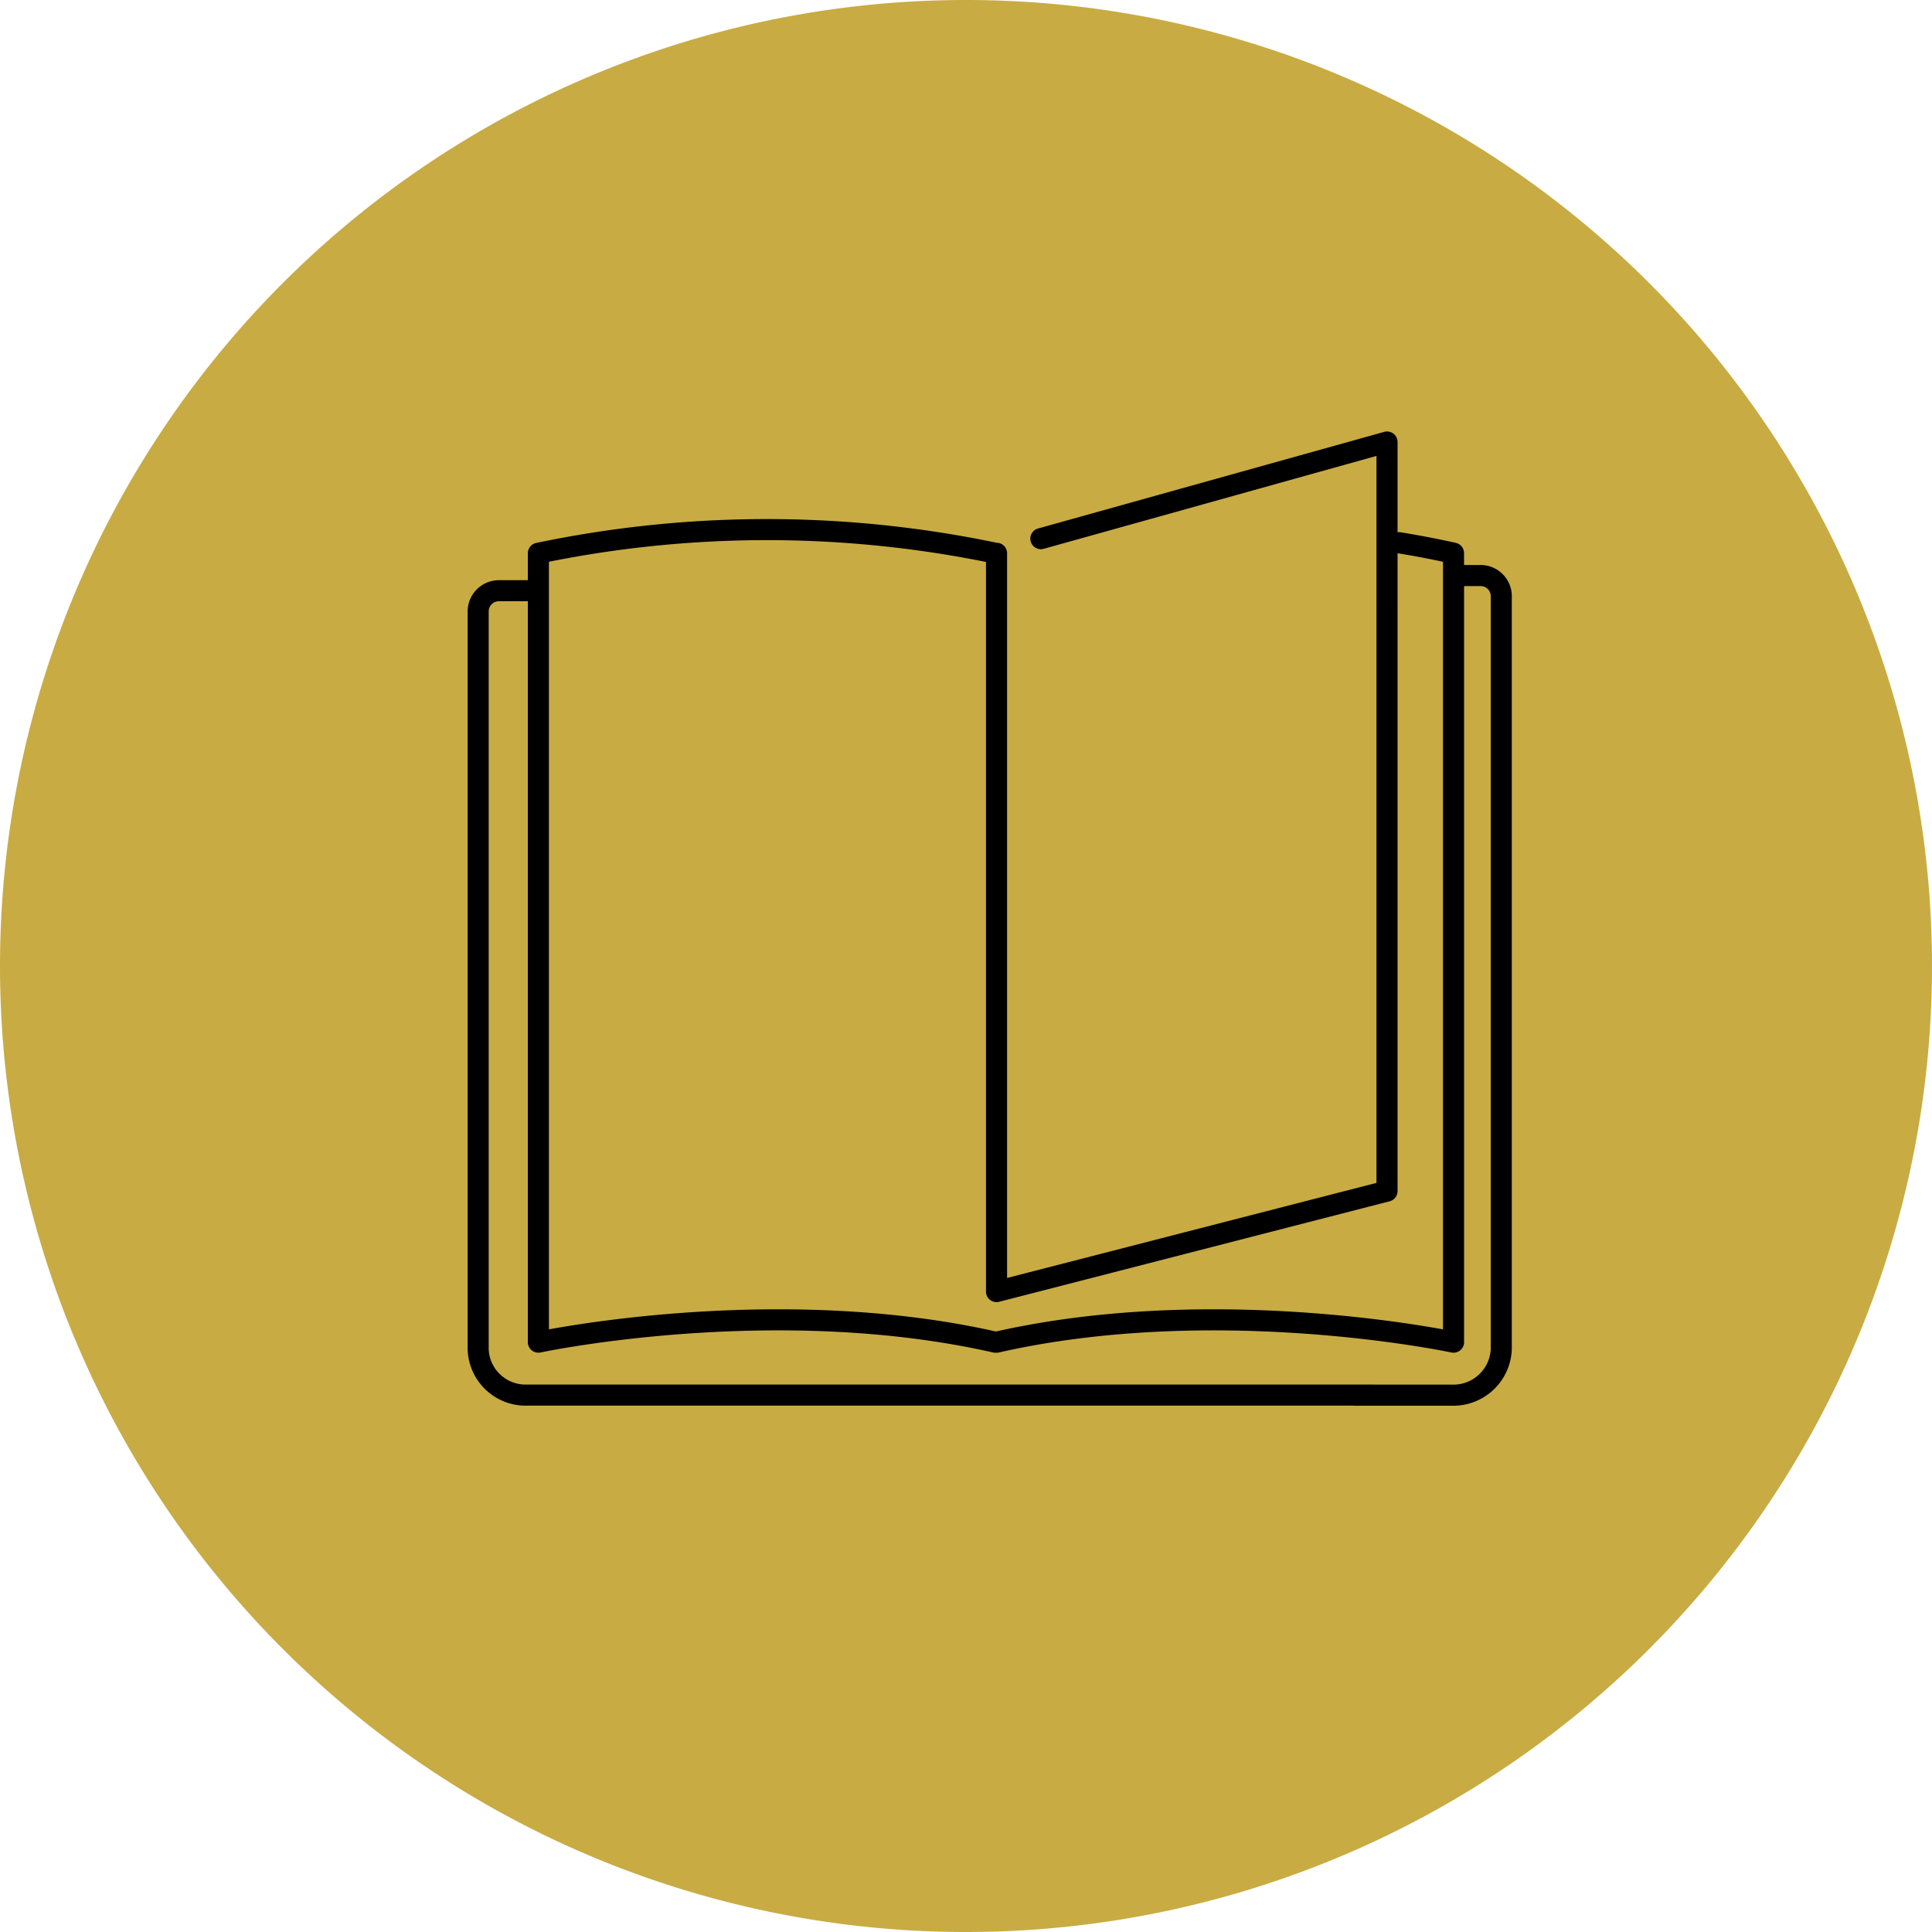
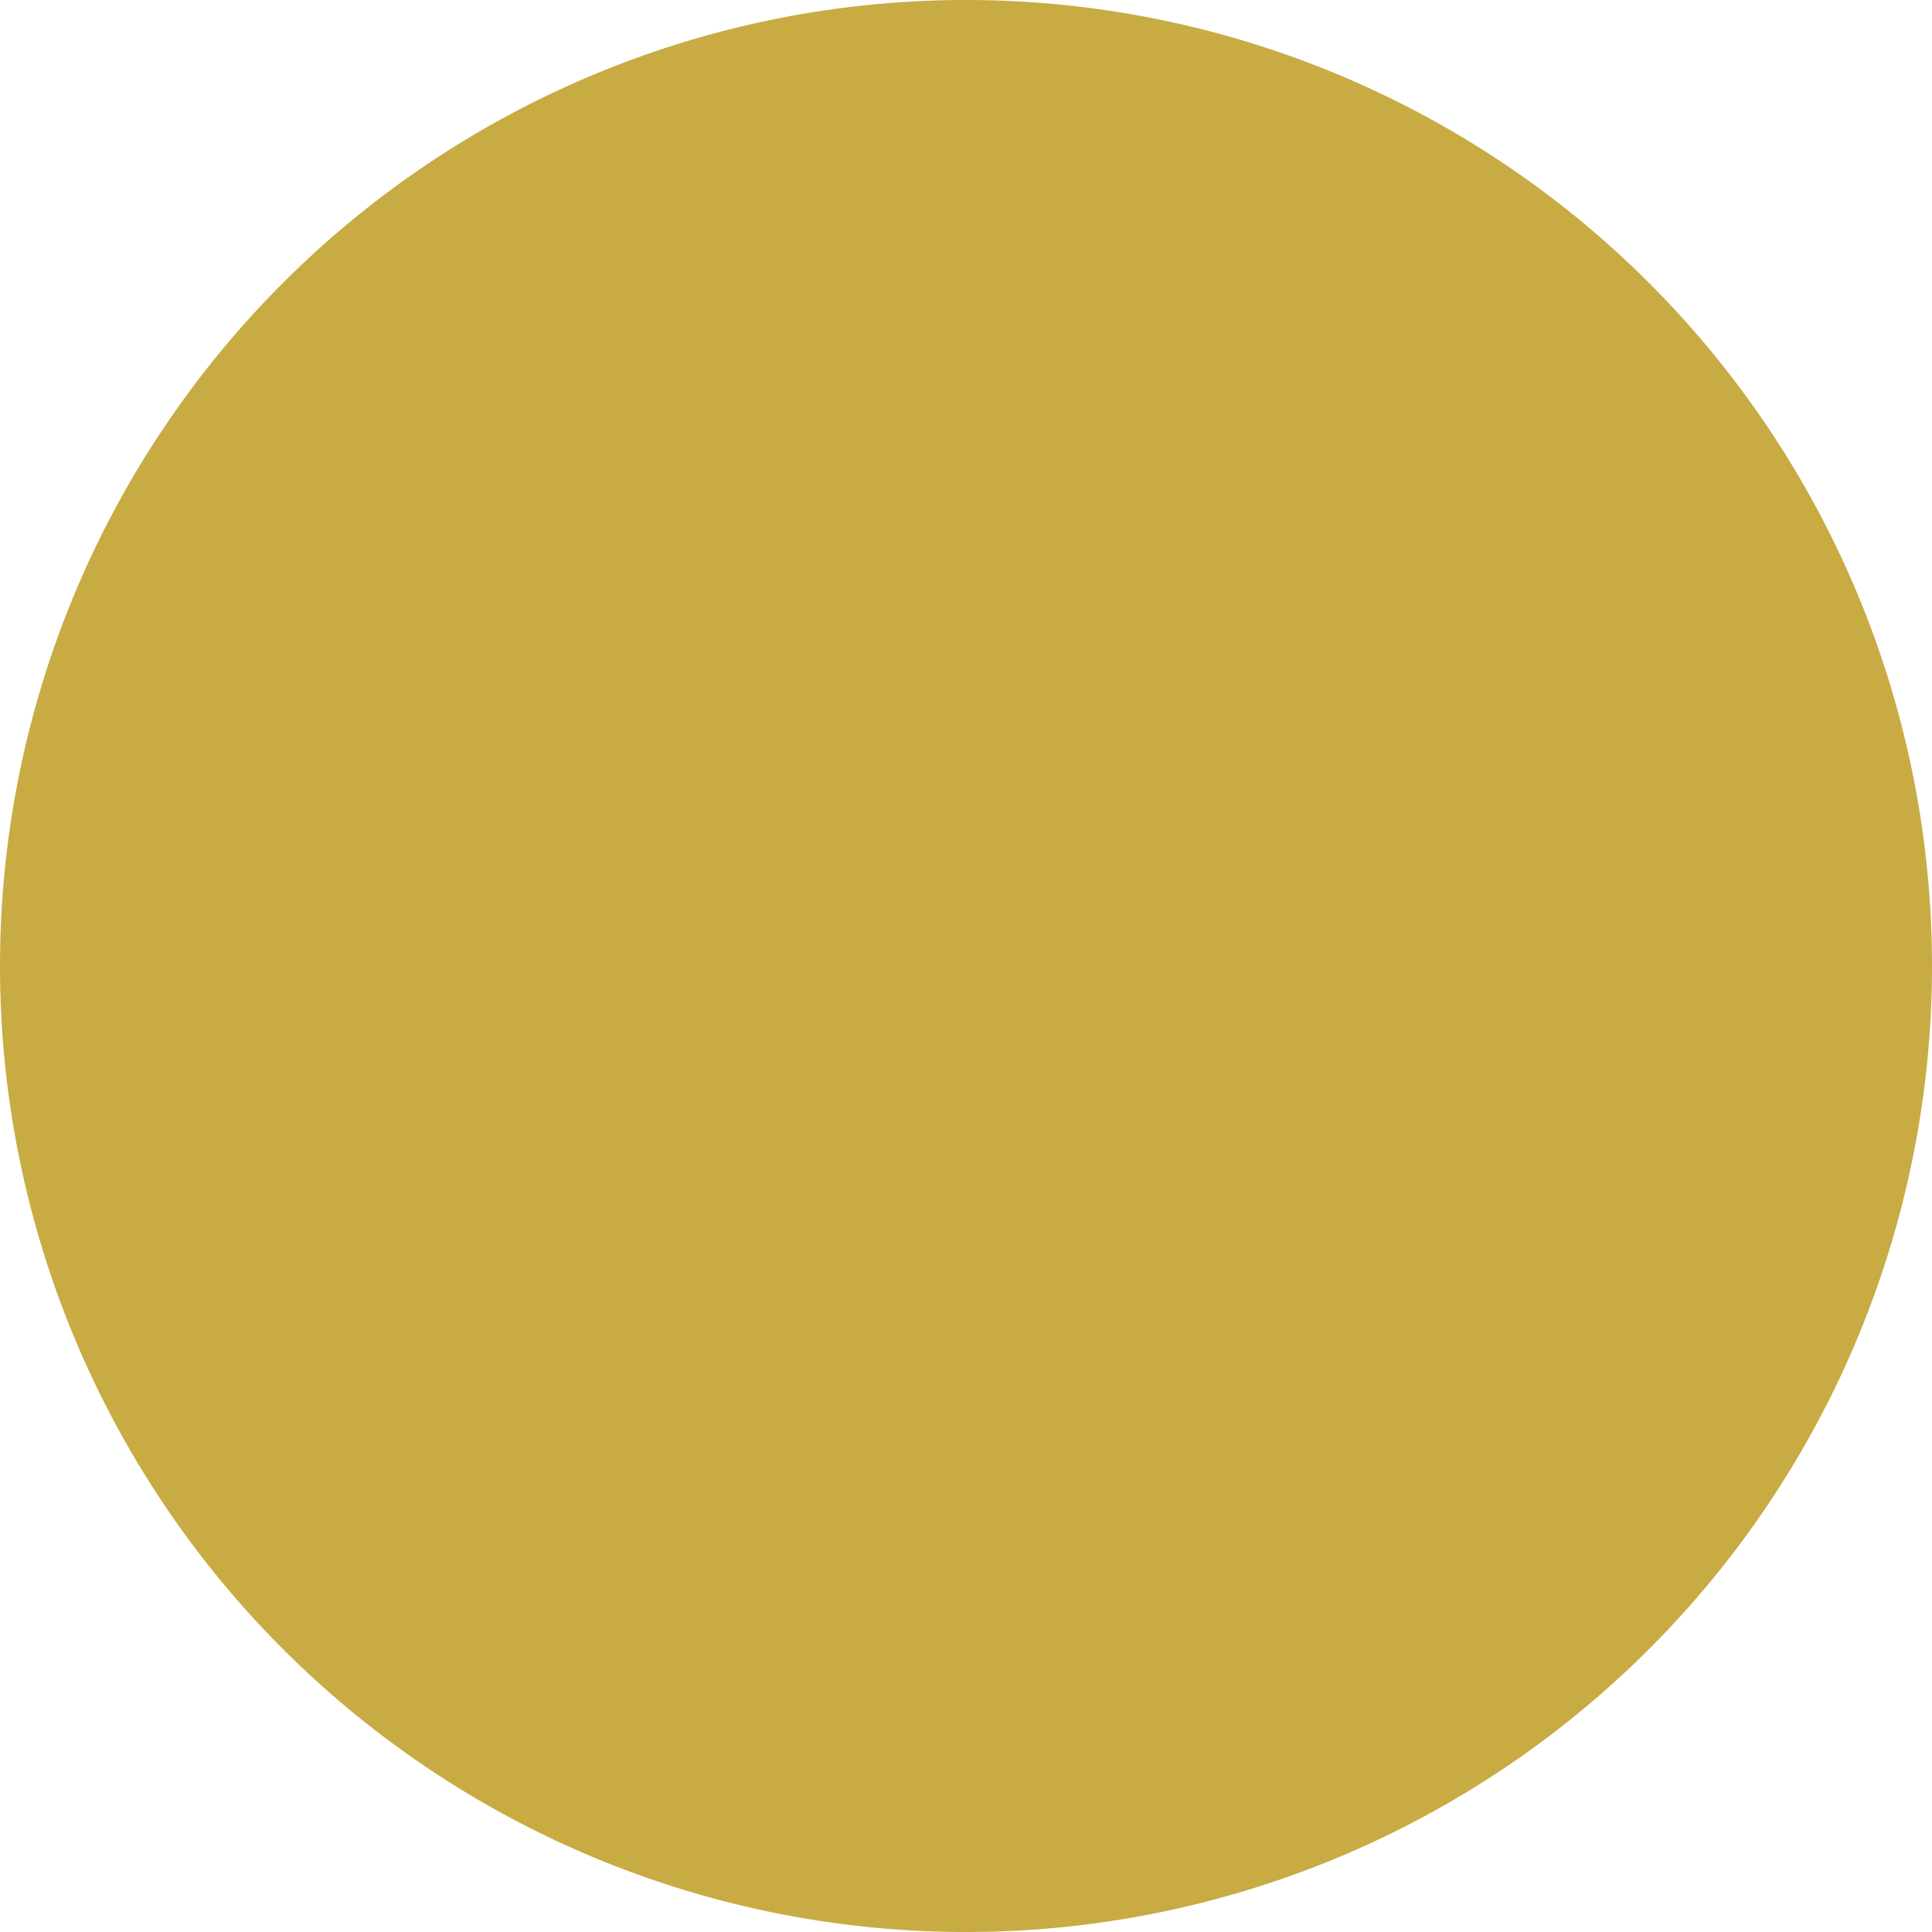
<svg xmlns="http://www.w3.org/2000/svg" id="Layer_1" data-name="Layer 1" viewBox="0 0 81.44 81.44">
  <defs>
    <style>
      .cls-1 {
        fill: #c8ab43;
      }
    </style>
  </defs>
  <path class="cls-1" d="M40.72,81.44A40.72,40.72,0,1,0,0,40.72,40.72,40.72,0,0,0,40.72,81.44" />
-   <path d="M62.383,23.817h-.669v-.5a.444.444,0,0,0-.347-.434c-.759-.168-1.54-.318-2.32-.445a.434.434,0,0,0-.135,0V18.633a.445.445,0,0,0-.564-.428L43.757,22.278a.444.444,0,0,0,.239.856l14.027-3.916V49.863L42.452,53.87V23.322a.444.444,0,0,0-.439-.443,47.492,47.492,0,0,0-19.415.009.446.446,0,0,0-.348.434v1.135H21.064a1.321,1.321,0,0,0-1.351,1.287V56.886a2.445,2.445,0,0,0,2.511,2.366H57.91a.445.445,0,0,0,0-.889H22.224A1.557,1.557,0,0,1,20.6,56.886V25.744a.434.434,0,0,1,.462-.4H22.25V56.576a.448.448,0,0,0,.165.346.454.454,0,0,0,.373.089c.1-.022,9.878-2.085,19.07,0a.417.417,0,0,0,.1.011.187.187,0,0,0,.025,0,.217.217,0,0,0,.025,0,.417.417,0,0,0,.1-.011c9.193-2.085,18.972-.02,19.07,0a.445.445,0,0,0,.538-.435V24.706h.669a.428.428,0,0,1,.455.392V56.866a1.577,1.577,0,0,1-1.644,1.5H57.11a.445.445,0,1,0,0,.889h4.084a2.466,2.466,0,0,0,2.533-2.386V25.1A1.315,1.315,0,0,0,62.383,23.817Zm-1.557,32.22c-2.2-.4-10.725-1.732-18.844.09-8.12-1.821-16.648-.492-18.843-.09V23.68a46.81,46.81,0,0,1,18.424.008V54.444a.444.444,0,0,0,.445.444.41.41,0,0,0,.11-.014l16.46-4.236a.445.445,0,0,0,.334-.43V23.322c.642.1,1.284.225,1.914.358Z" />
</svg>